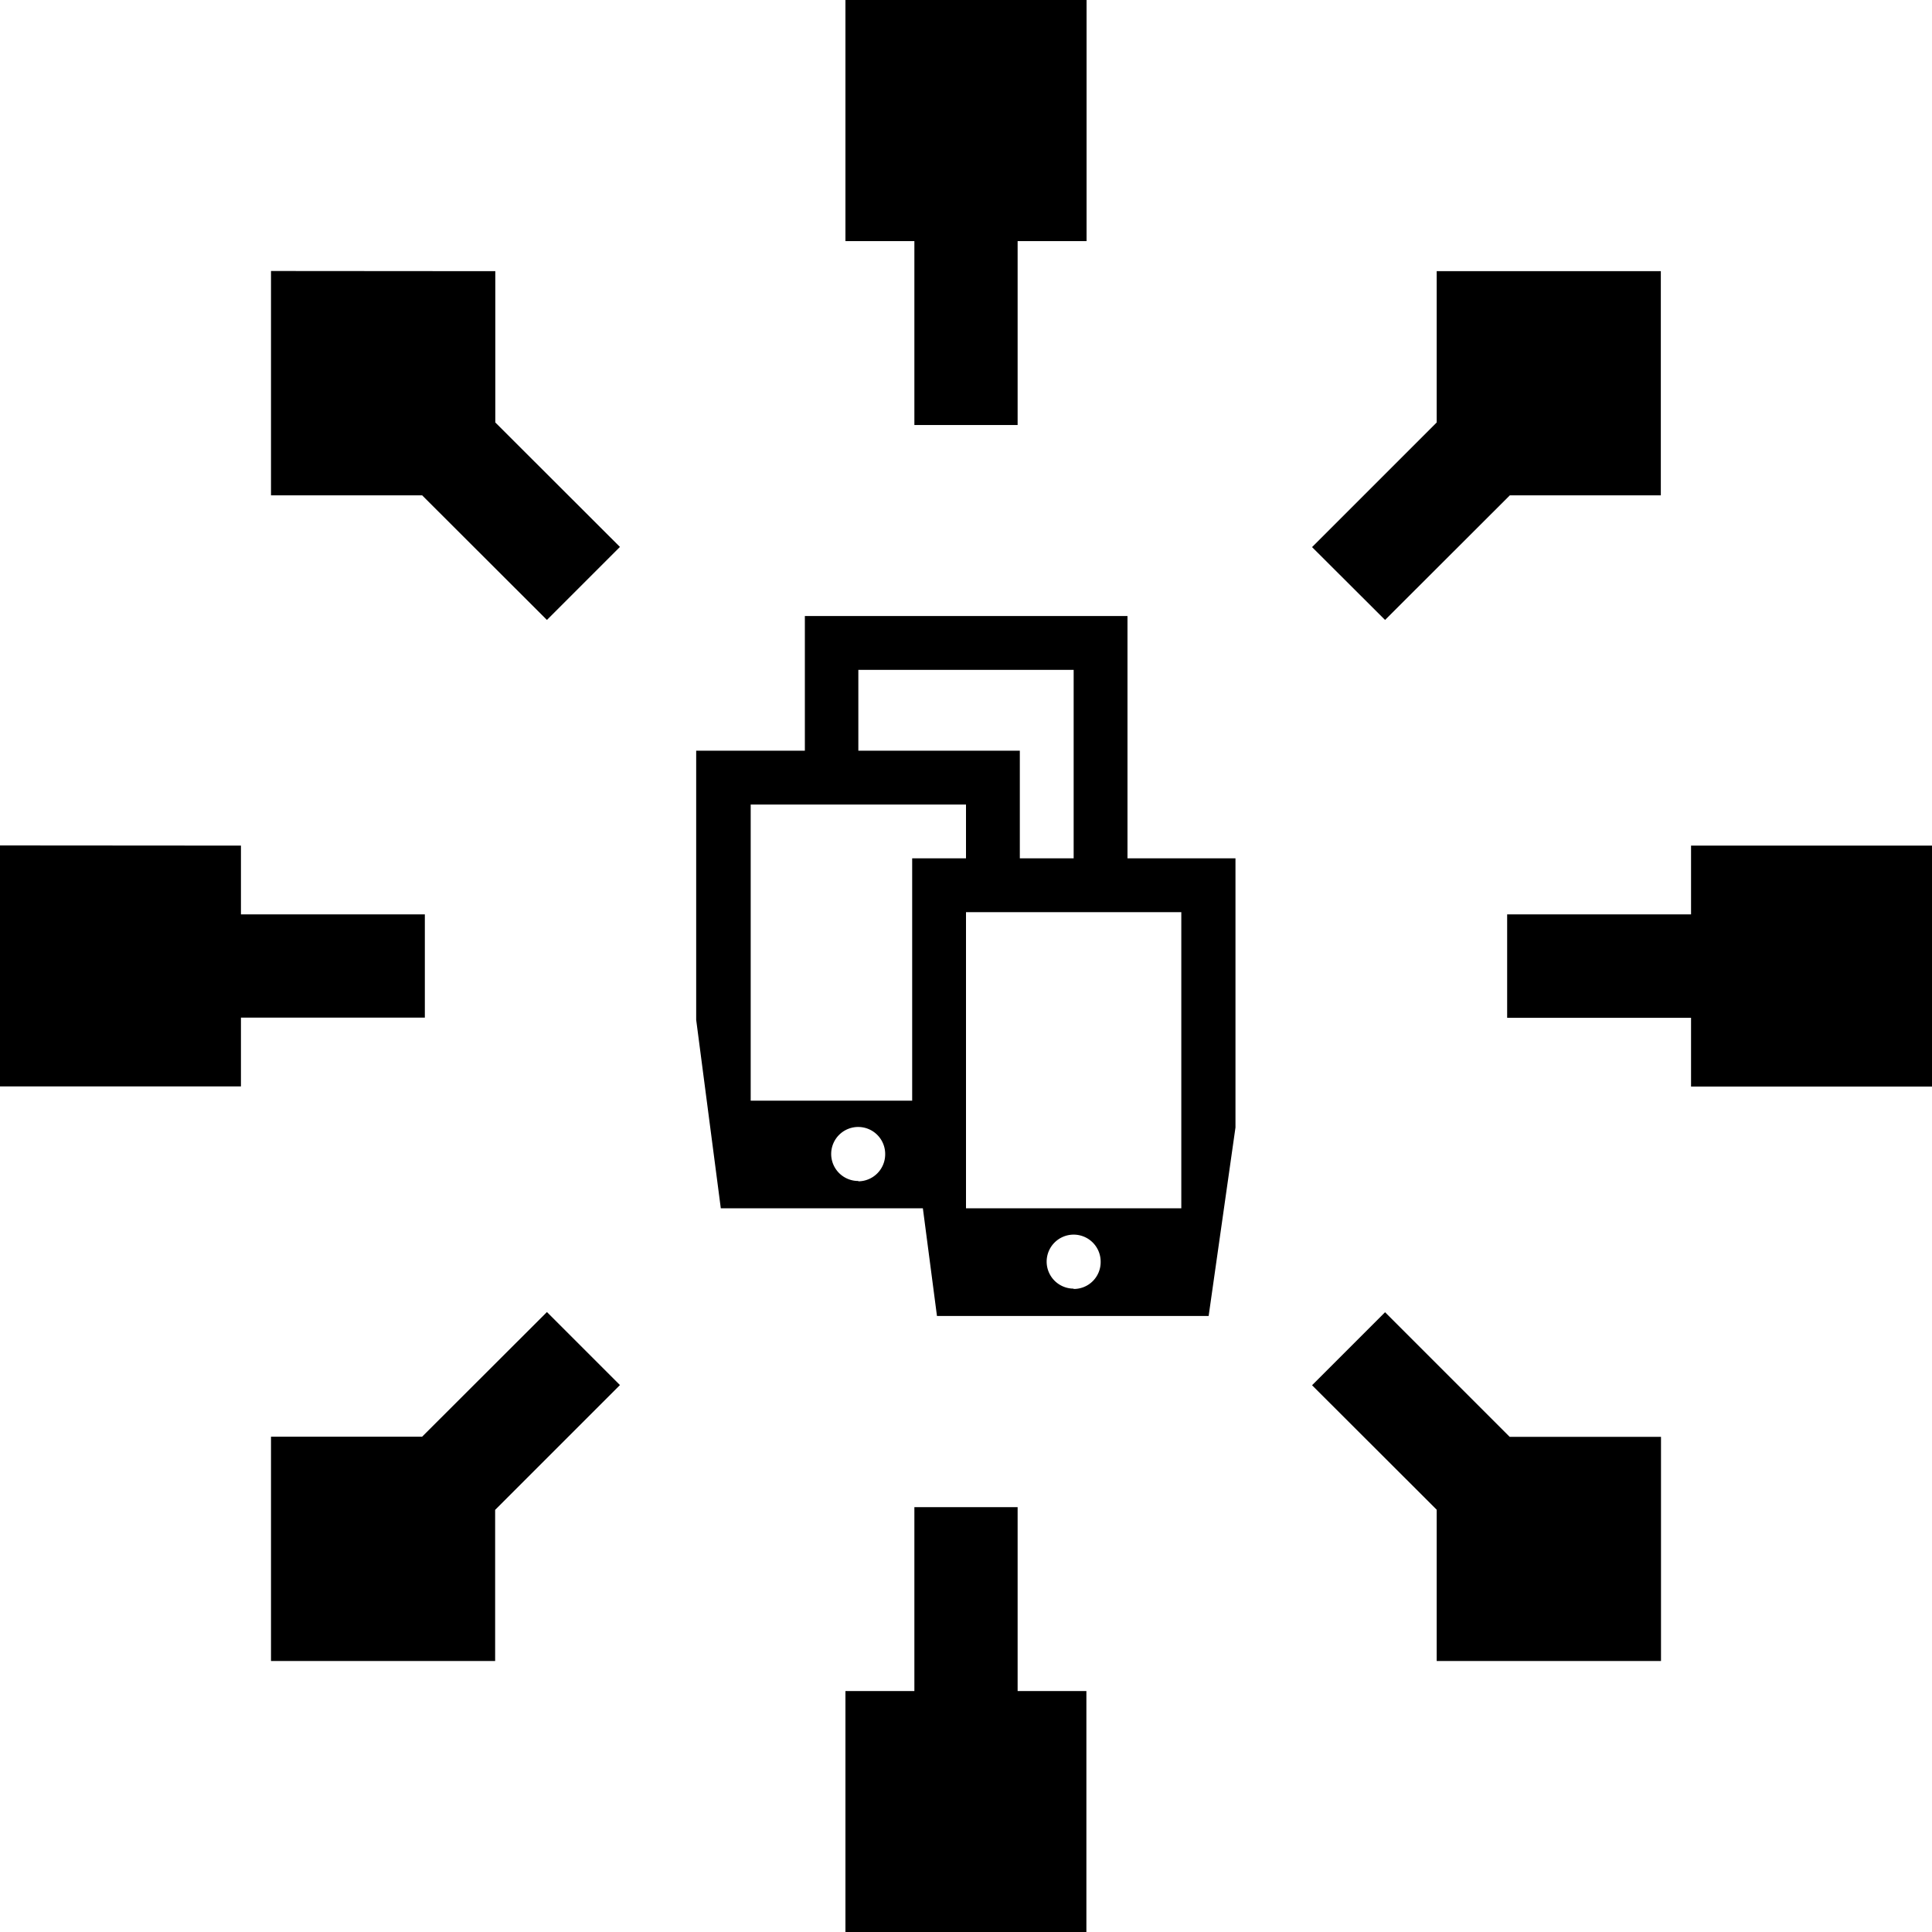
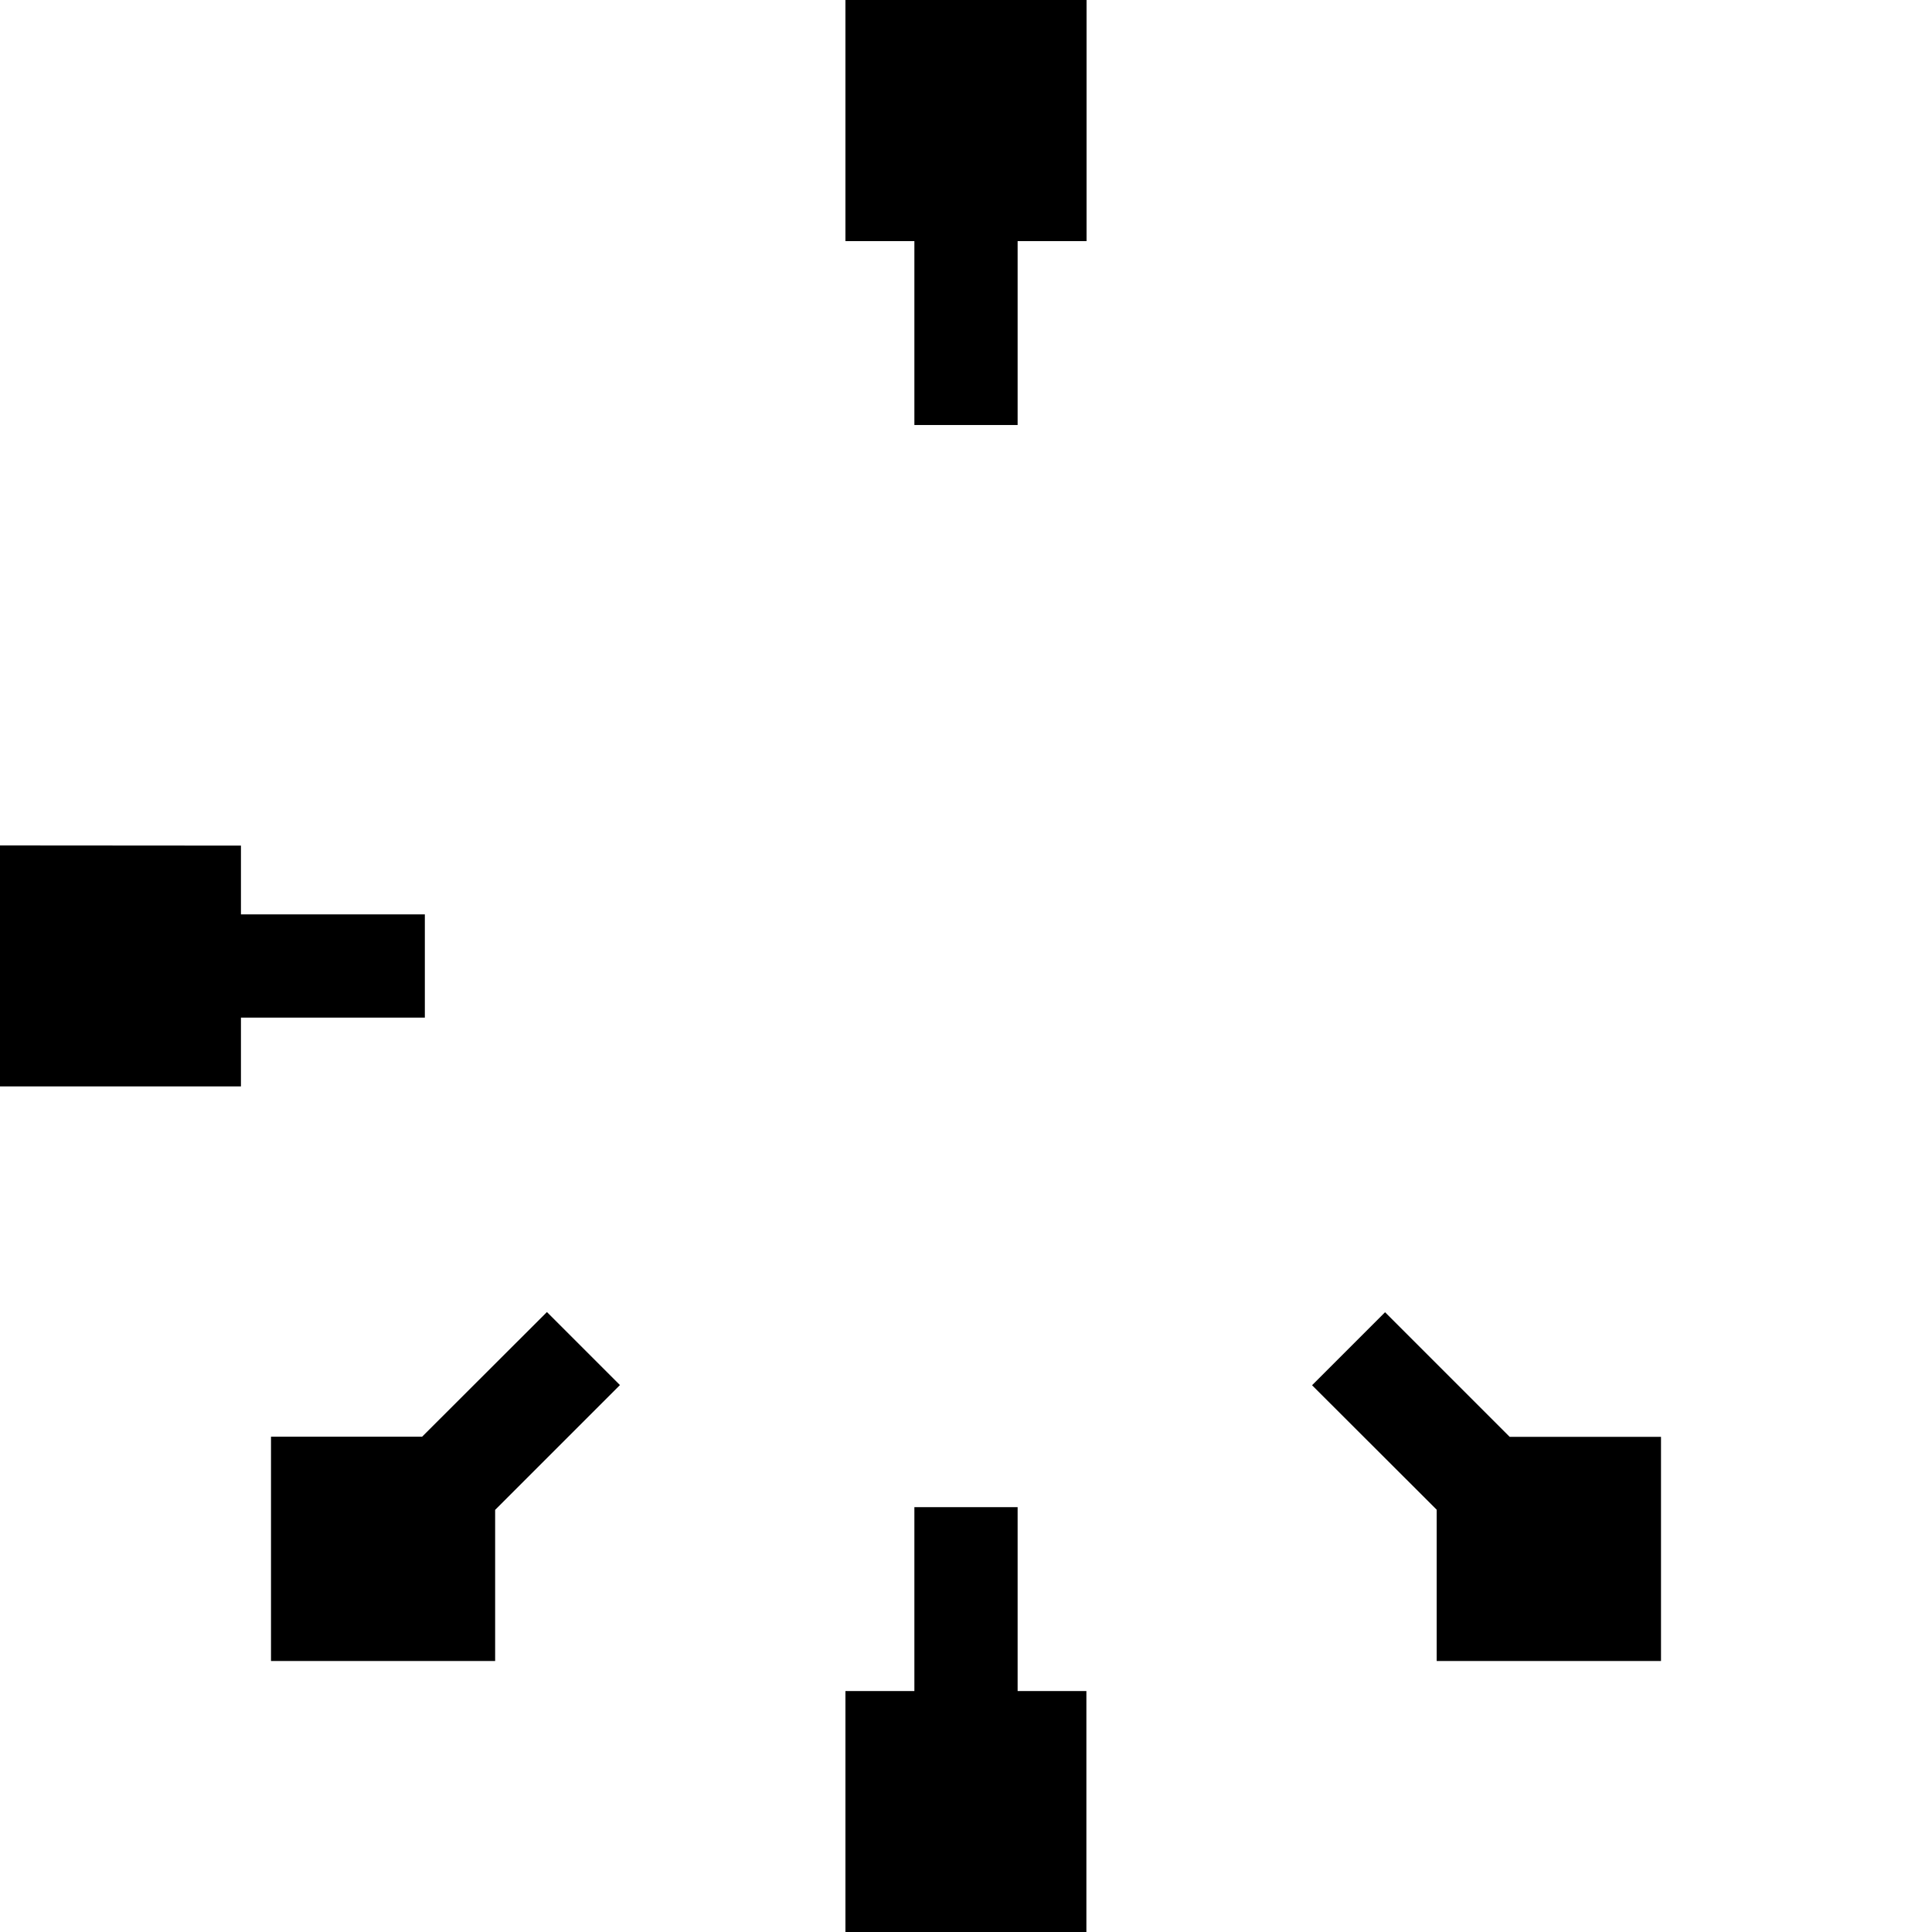
<svg xmlns="http://www.w3.org/2000/svg" viewBox="0 0 113.78 113.79">
  <g id="Layer_2" data-name="Layer 2">
    <g id="Layer_1-2" data-name="Layer 1">
      <polygon points="53.85 25.03 59.93 25.03 59.93 14.2 63.99 14.2 63.99 0 49.79 0 49.79 14.2 53.85 14.2 53.85 25.03" />
-       <polygon points="81.57 36.51 88.92 29.17 97.81 29.17 97.81 15.97 84.61 15.97 84.61 24.88 77.27 32.22 81.57 36.51" />
-       <polygon points="88.76 53.85 88.76 59.94 99.59 59.94 99.59 63.99 113.78 63.99 113.78 49.8 99.59 49.8 99.59 53.85 88.76 53.85" />
      <polygon points="97.82 84.62 88.91 84.62 81.57 77.28 77.27 81.58 84.61 88.91 84.61 97.82 97.82 97.82 97.82 84.62" />
      <polygon points="63.98 99.59 59.93 99.59 59.93 88.76 53.85 88.76 53.85 99.59 49.79 99.59 49.79 113.79 63.98 113.79 63.98 99.59" />
      <polygon points="36.51 81.57 32.21 77.27 24.86 84.61 15.96 84.61 15.96 97.82 29.16 97.82 29.16 88.92 36.51 81.57" />
      <polygon points="14.19 59.93 25.02 59.93 25.02 53.85 14.19 53.85 14.19 49.8 0 49.79 0 63.98 14.19 63.98 14.19 59.93" />
-       <polygon points="32.21 36.51 36.51 32.21 29.17 24.88 29.17 15.97 15.96 15.96 15.96 29.17 24.86 29.17 32.21 36.51" />
-       <path id="Icons" d="M66.4,50.55V36.28h-19v7.93H41V60.06l1.45,11.1H54.35l.83,6.34h16l1.58-11.1V50.55Zm-15.85,19A1.59,1.59,0,1,1,52.13,68,1.59,1.59,0,0,1,50.55,69.57Zm12.68,6.34a1.59,1.59,0,1,1,1.59-1.58A1.58,1.58,0,0,1,63.23,75.91ZM56.89,53.72H69.57V71.16H56.89ZM44.21,47.38H56.89v3.17H53.72V64.82H44.21Zm6.34-7.93H63.23v11.1H60.06V44.21H50.55Z" />
    </g>
  </g>
</svg>